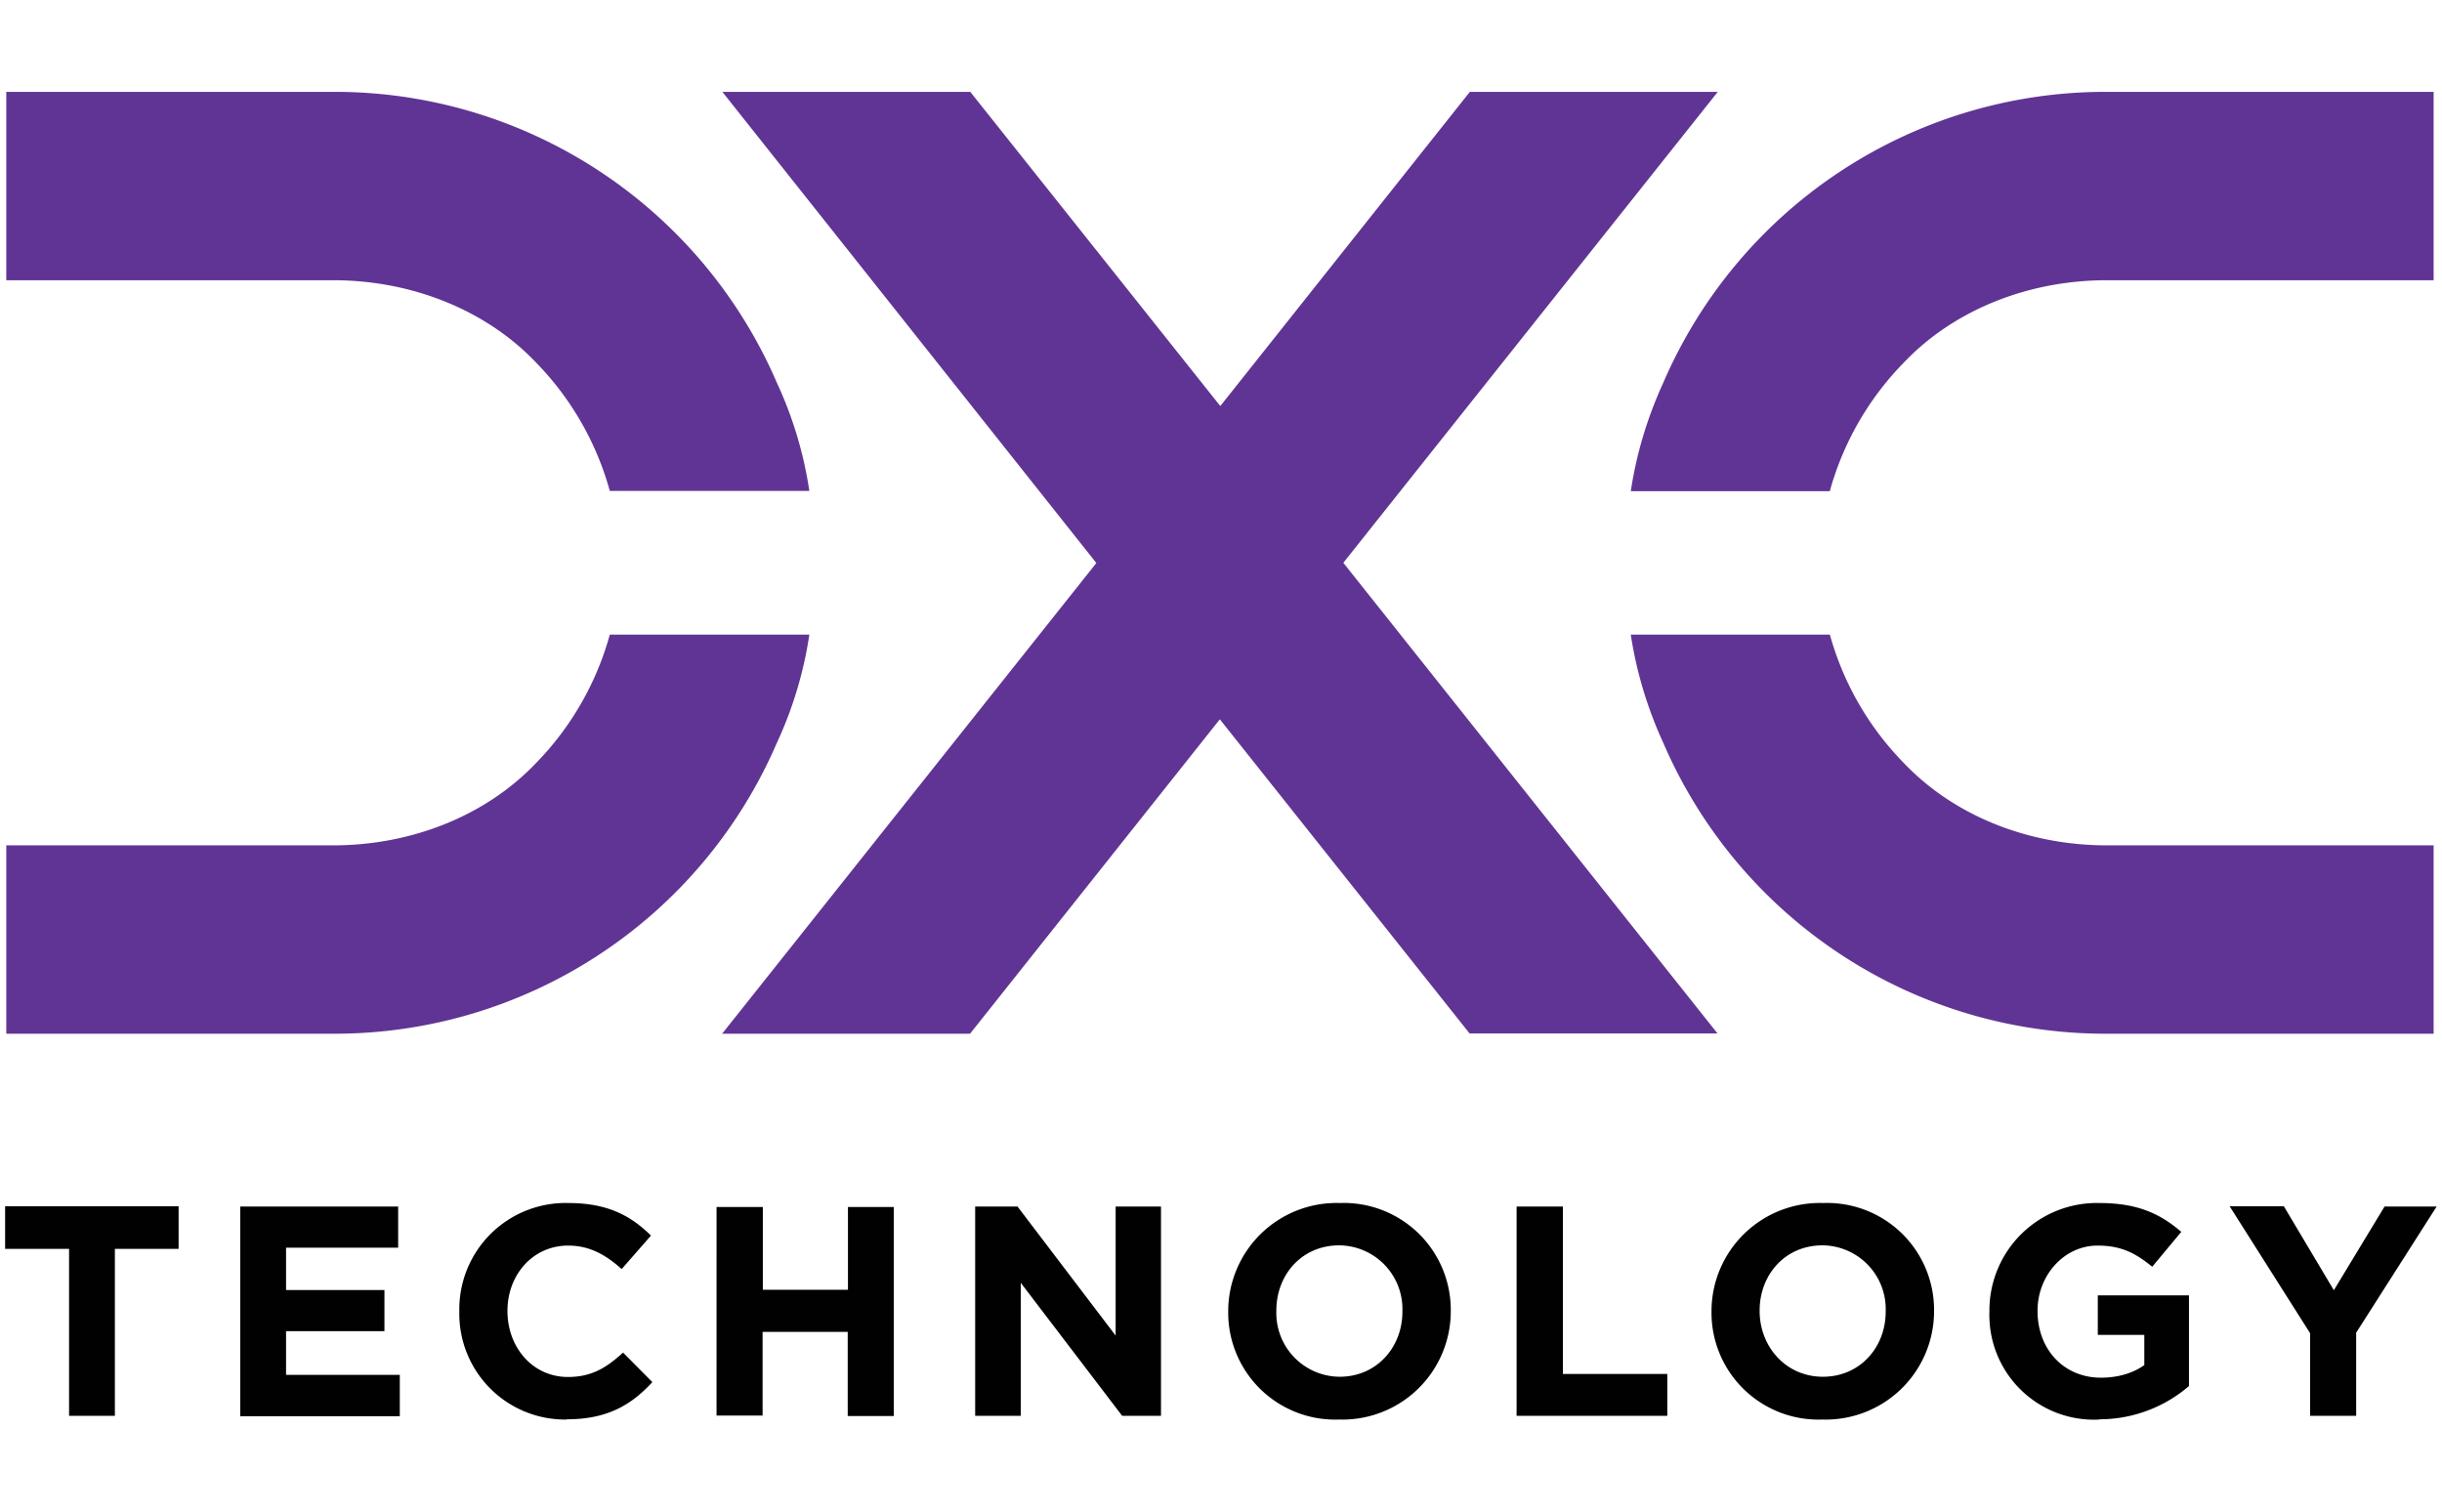
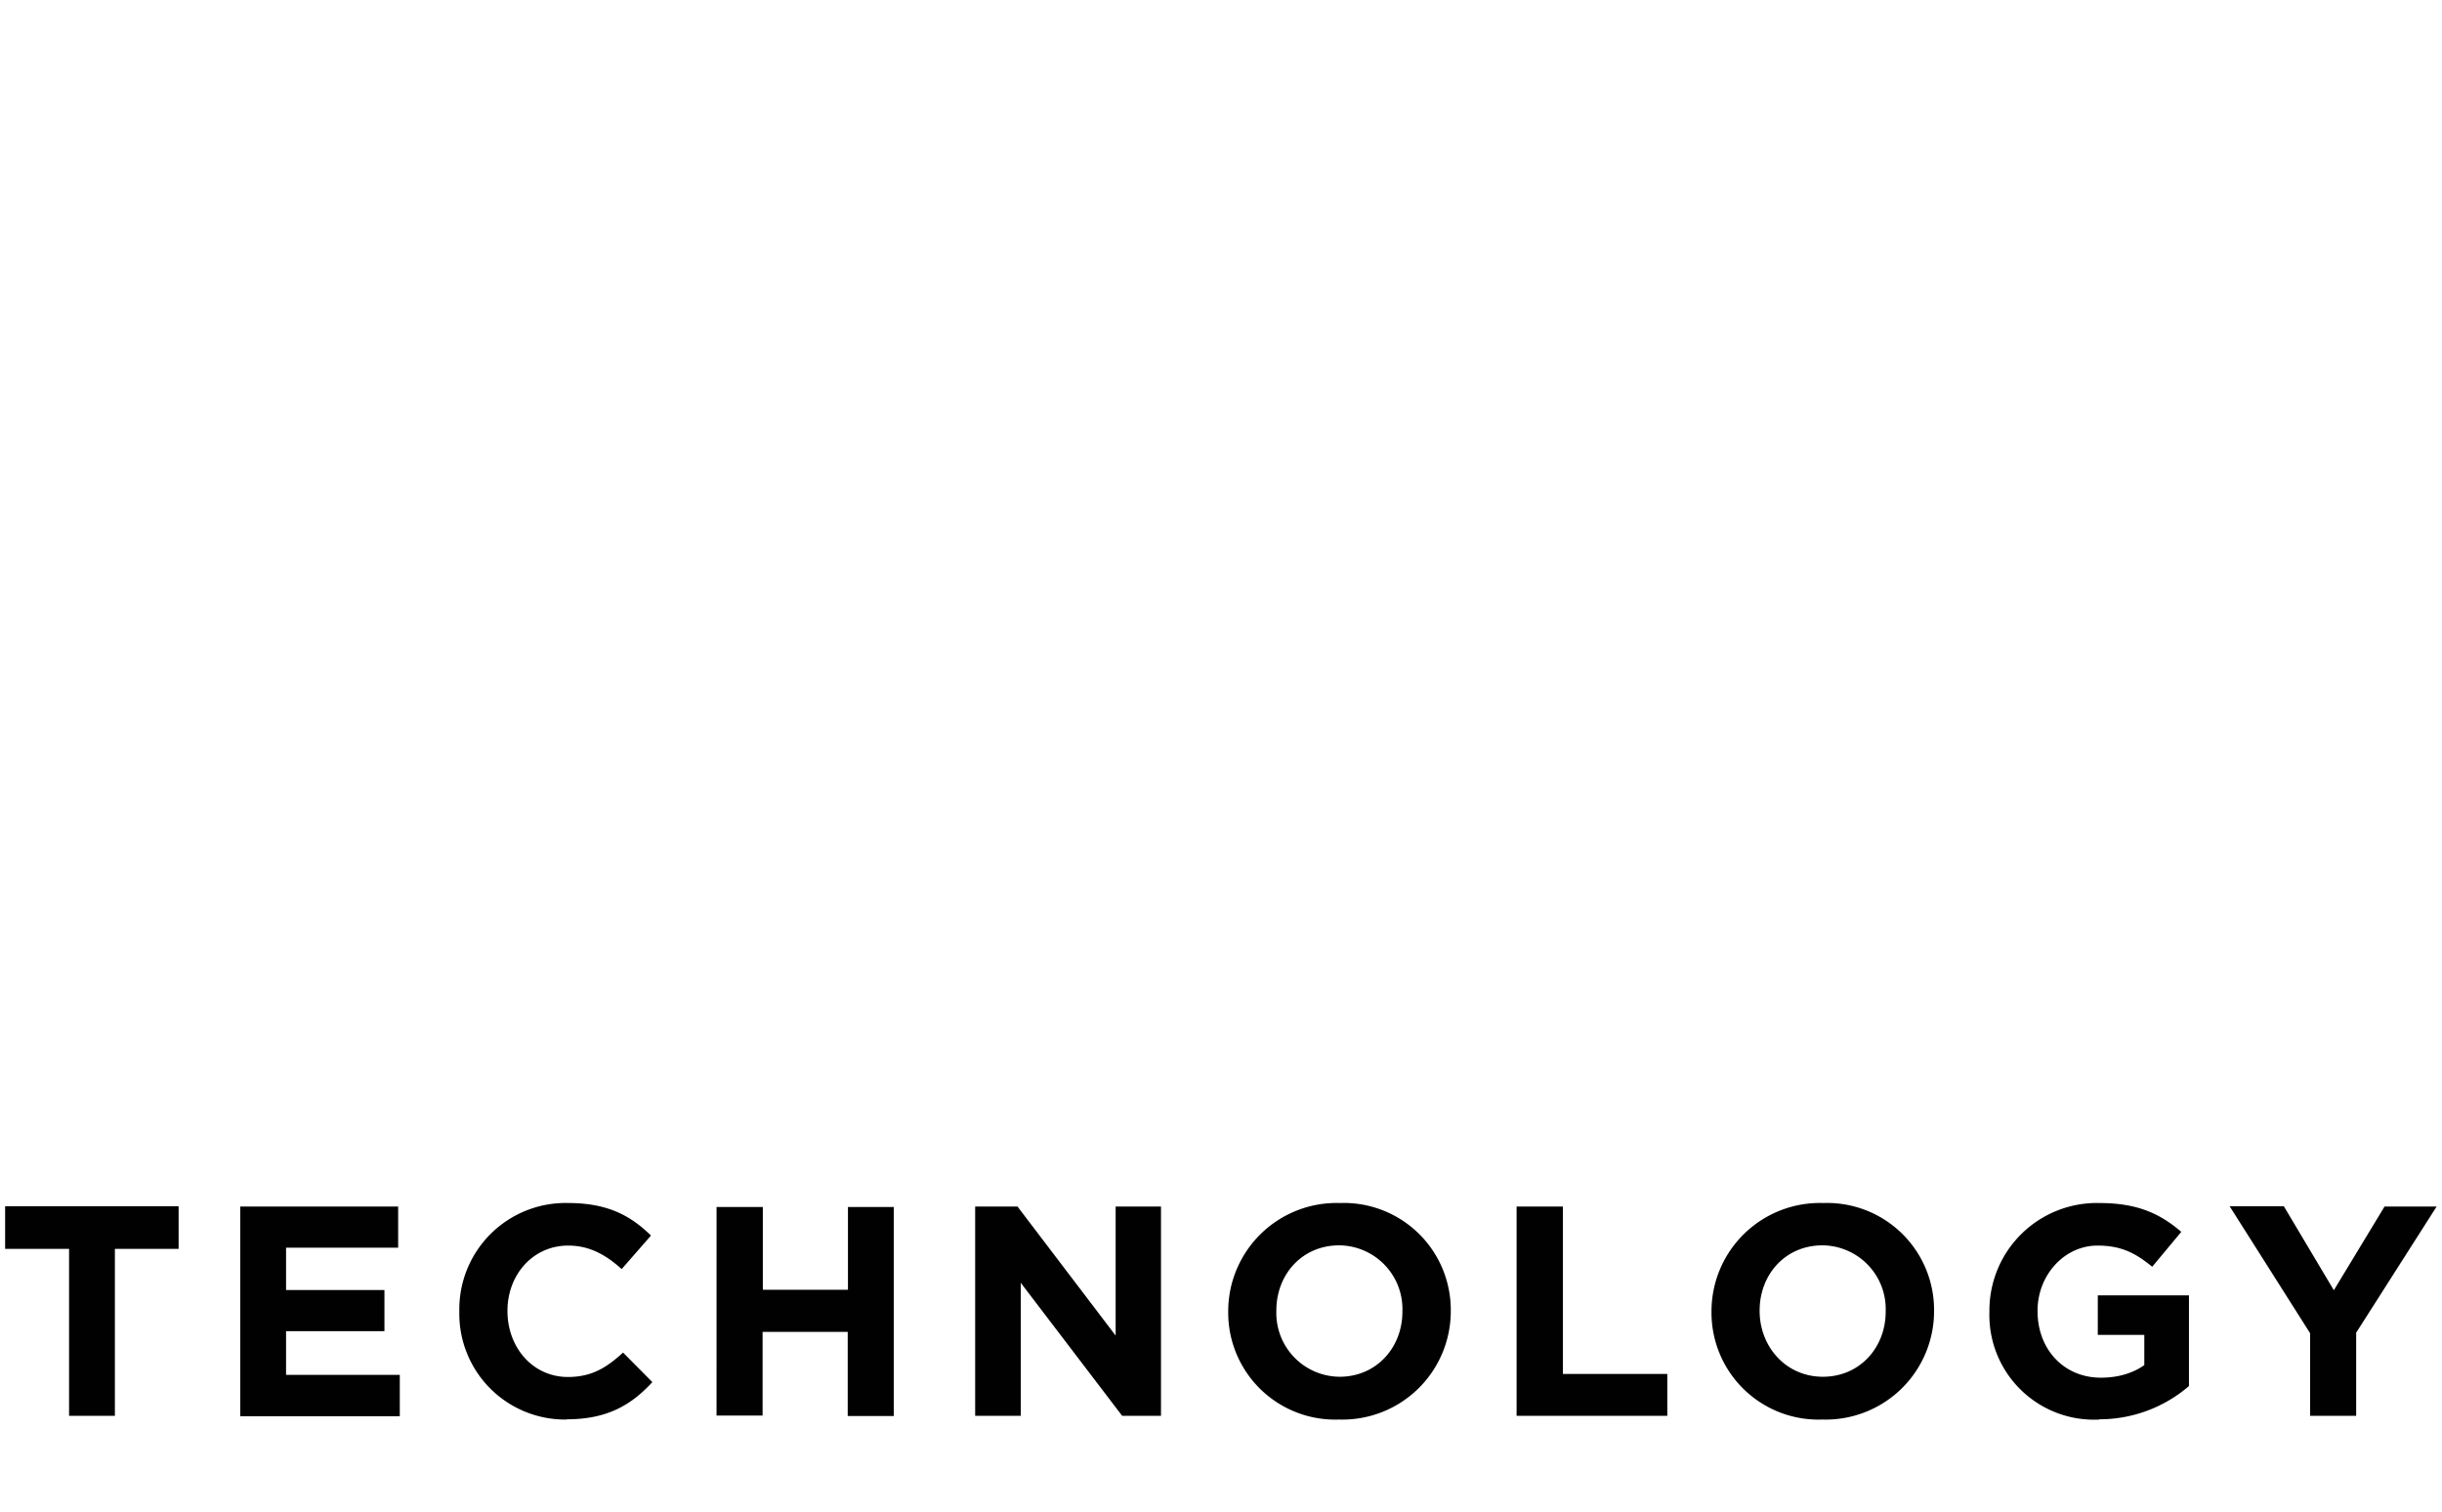
<svg xmlns="http://www.w3.org/2000/svg" viewBox="0 0 1050 650" style="enable-background:new 0 0 1050 650" xml:space="preserve">
  <path d="M49.4 537v71.8H29.7V537H2.2v-18.3h74.6v18.3H49.4zm53.9 71.8v-90h67.9v17.7H123v18.2h42.3v17.7H123v18.8h48.9V609h-68.6v-.1zm140.4 1.6a45.5 45.5 0 0 1-46.2-46.4v-.2a45.7 45.7 0 0 1 46.9-46.5c17 0 27 5.6 35.5 14l-12.6 14.4c-7-6.3-14-10.1-23-10.1-15.2 0-26.1 12.6-26.1 28v.2c0 15.4 10.7 28.3 26 28.3 10.3 0 16.7-4.1 23.7-10.5l12.6 12.7c-9.1 9.9-19.5 16-36.8 16zm120.8-1.6v-36.1h-36.6v36h-19.8V519H328v35.6h36.6v-35.6h19.7v89.9h-19.7zm118 0-43.6-57.2v57.2h-19.6v-90h18.2l42.2 55.5v-55.5h19.5v90h-16.7zm93.3 1.6a46 46 0 0 1-47.7-46.4v-.2a46.6 46.6 0 0 1 48-46.5 46 46 0 0 1 47.7 46.3v.2a46.6 46.6 0 0 1-48 46.6zm27.2-46.6a27.4 27.4 0 0 0-27.2-28.3c-16 0-27 12.6-27 28v.2A27.4 27.4 0 0 0 576 592c15.9 0 27-12.6 27-28v-.2zm49.1 45v-90H672v72h44.9v18h-64.6zm131.5 1.6a46 46 0 0 1-47.7-46.4v-.2a46.6 46.6 0 0 1 48-46.5 46 46 0 0 1 47.7 46.3v.2a46.6 46.6 0 0 1-48 46.6zm27.2-46.6a27.4 27.4 0 0 0-27.2-28.3c-16 0-27 12.6-27 28v.2c0 15.4 11.3 28.3 27.2 28.3s27-12.6 27-28v-.2zm92 46.6a45 45 0 0 1-47.4-46.4v-.2a46.2 46.2 0 0 1 47.2-46.5c16.2 0 26 4.4 35.3 12.4l-12.5 15c-7-5.7-13.1-9.1-23.5-9.1-14.3 0-25.8 12.7-25.8 28v.2c0 16.4 11.3 28.6 27.2 28.6 7.2 0 13.6-1.8 18.7-5.4V574h-20v-17h39.2v39a59 59 0 0 1-38.5 14.3zm110.3-37.5v35.9h-19.8v-35.5l-34.6-54.6H982l21.5 36.1 21.8-36h22.4l-34.5 54.1z" style="fill:#010101" />
-   <path d="M348 272.9a169.7 169.7 0 0 1-14 46.6 207 207 0 0 1-190.6 125H2.7v-81h140.6c33.3 0 65.2-12.5 86.8-35a127.5 127.5 0 0 0 32.1-55.6H348zm0-61.8a169.7 169.7 0 0 0-14-46.6 207 207 0 0 0-190.7-125H2.7v81h140.6c33.3 0 65.2 12.5 86.8 35a127.5 127.5 0 0 1 32.1 55.6H348zm176.5 98.2L417.1 444.5H310.5l160.9-202.4L310.6 39.5h106.6l107.5 135.1L632 39.5h106.6L577.6 242l160.9 202.4H631.9L524.5 309.3zm262.3-36.4a127.6 127.6 0 0 0 32.2 55.6c21.6 22.5 53.5 35 86.8 35h140.6v81H905.8a207 207 0 0 1-190.6-125c-7-15.3-11.6-30.8-14-46.6h85.6zm0-61.8a127.6 127.6 0 0 1 32.2-55.6c21.6-22.5 53.5-35 86.8-35h140.6v-81H905.8a207 207 0 0 0-190.6 125c-7 15.3-11.6 30.8-14 46.7h85.6z" style="fill:#603494" />
</svg>